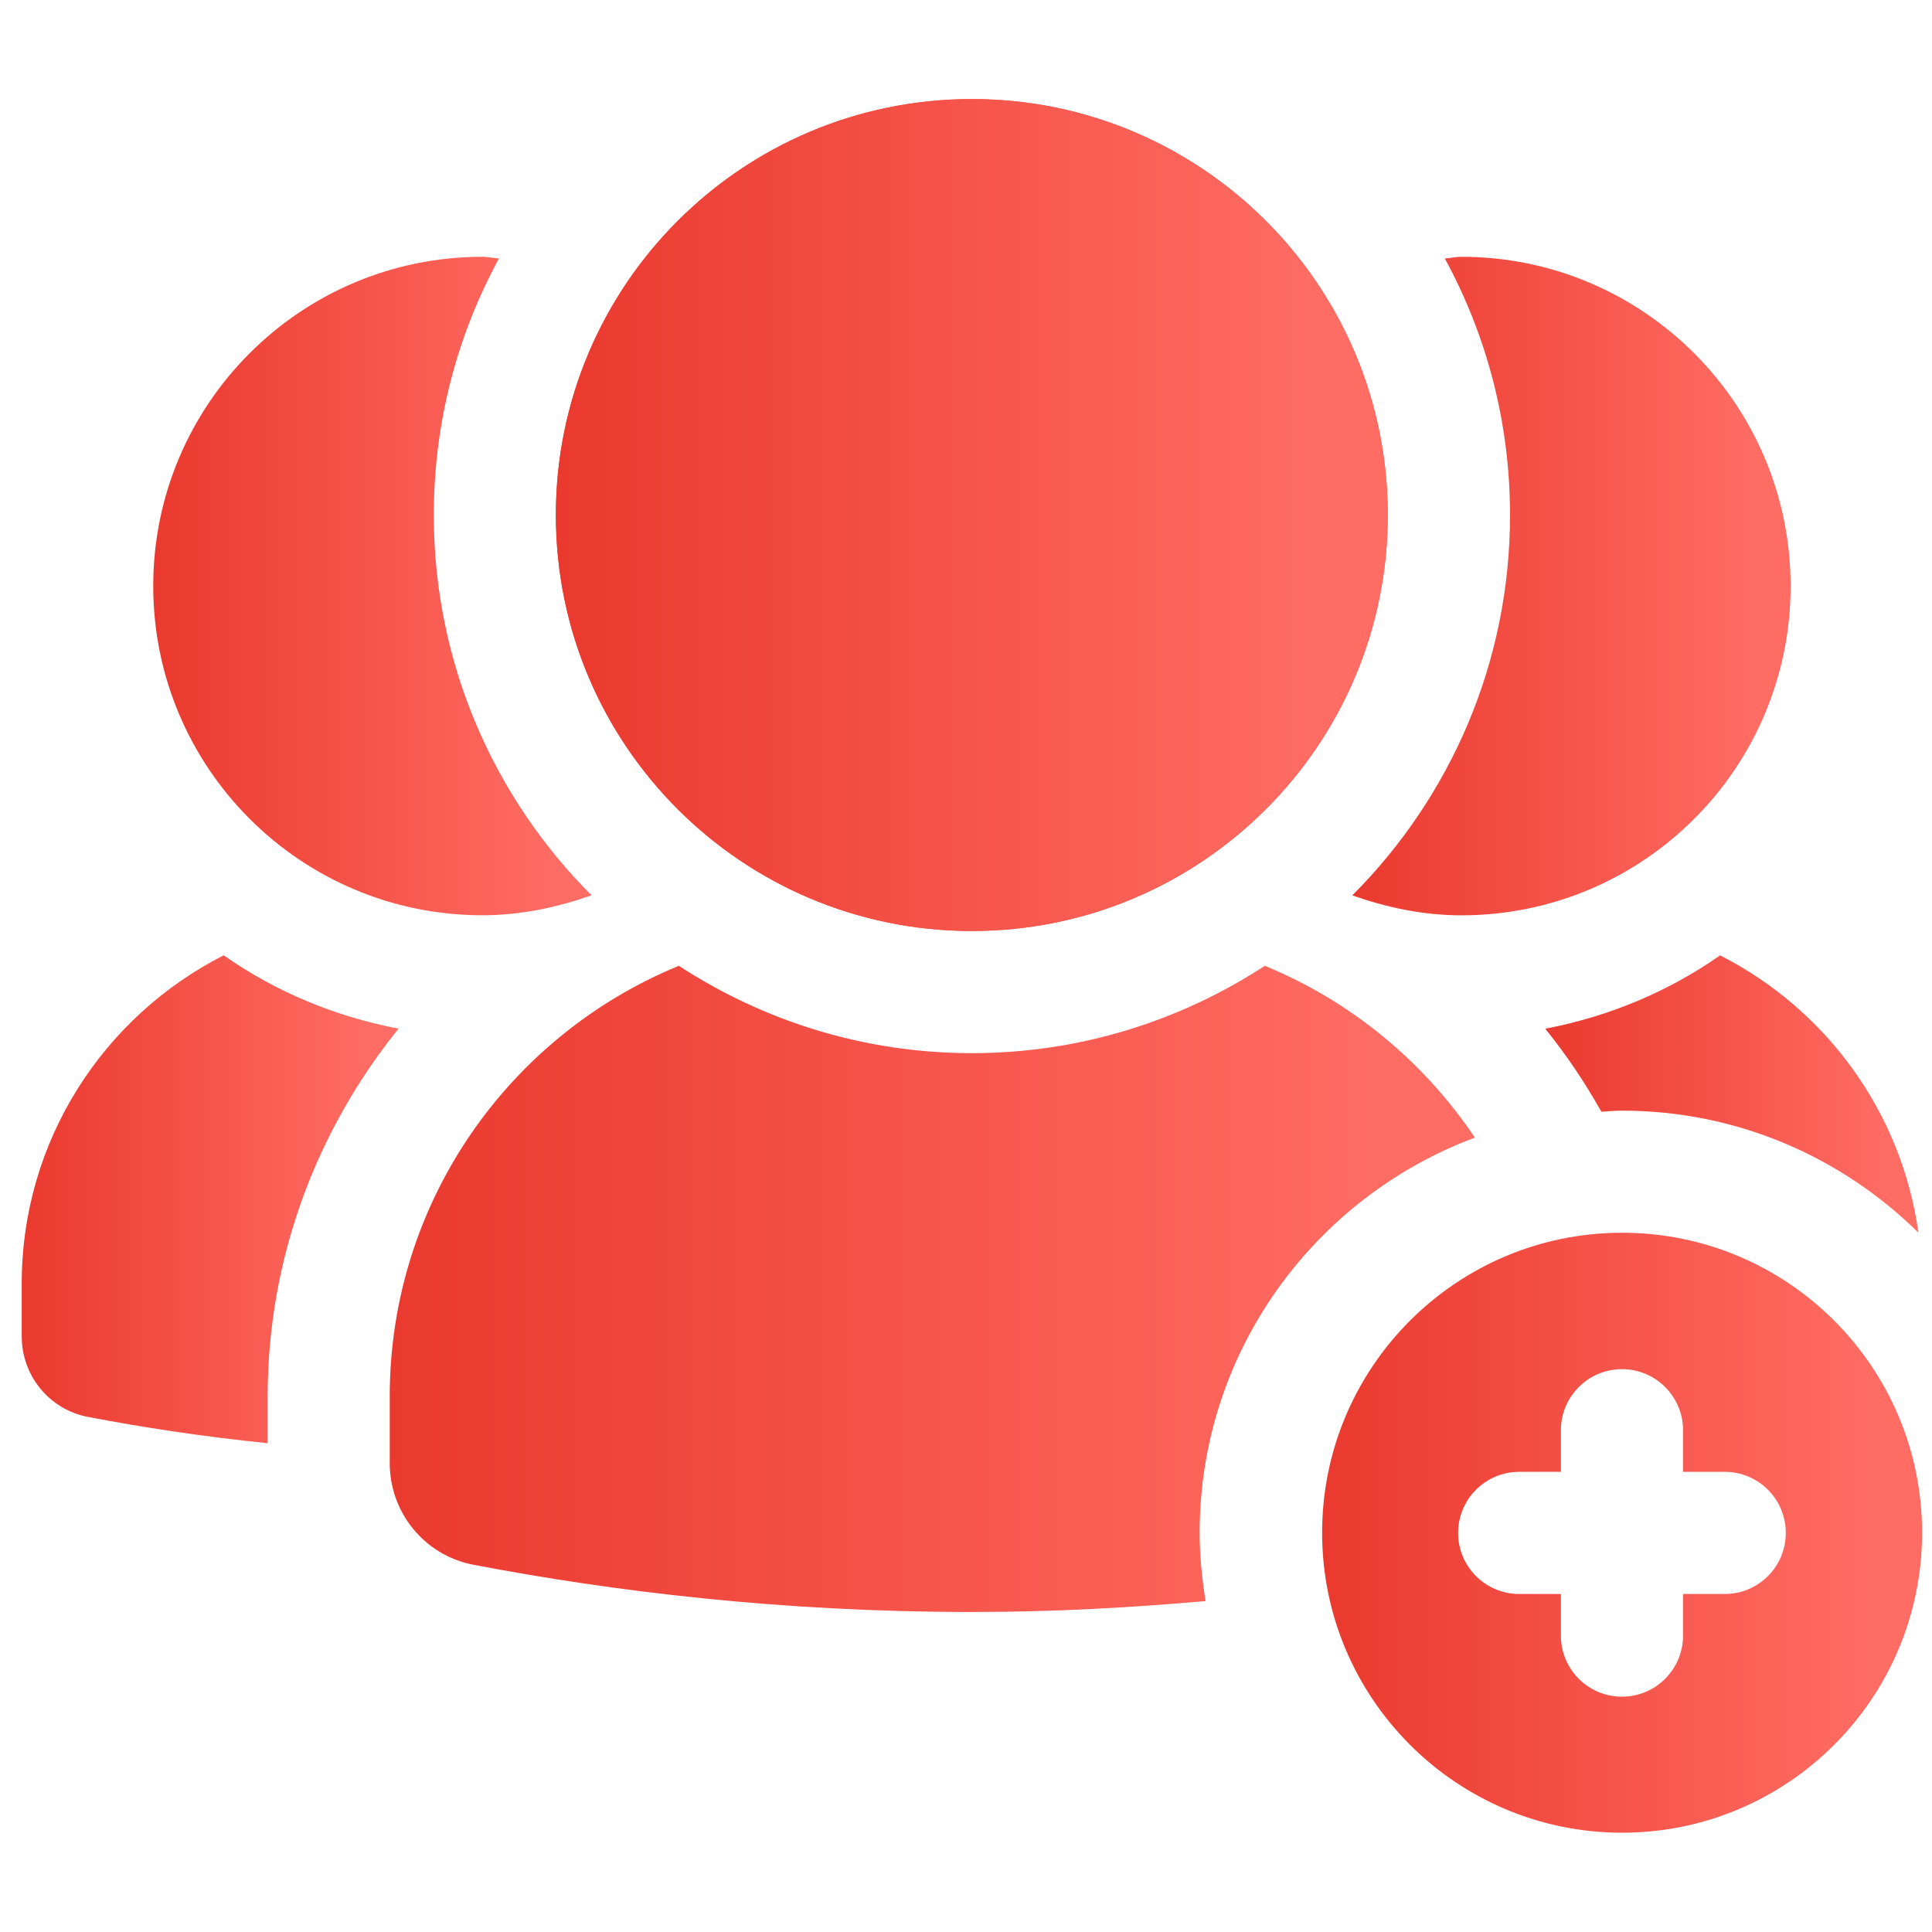
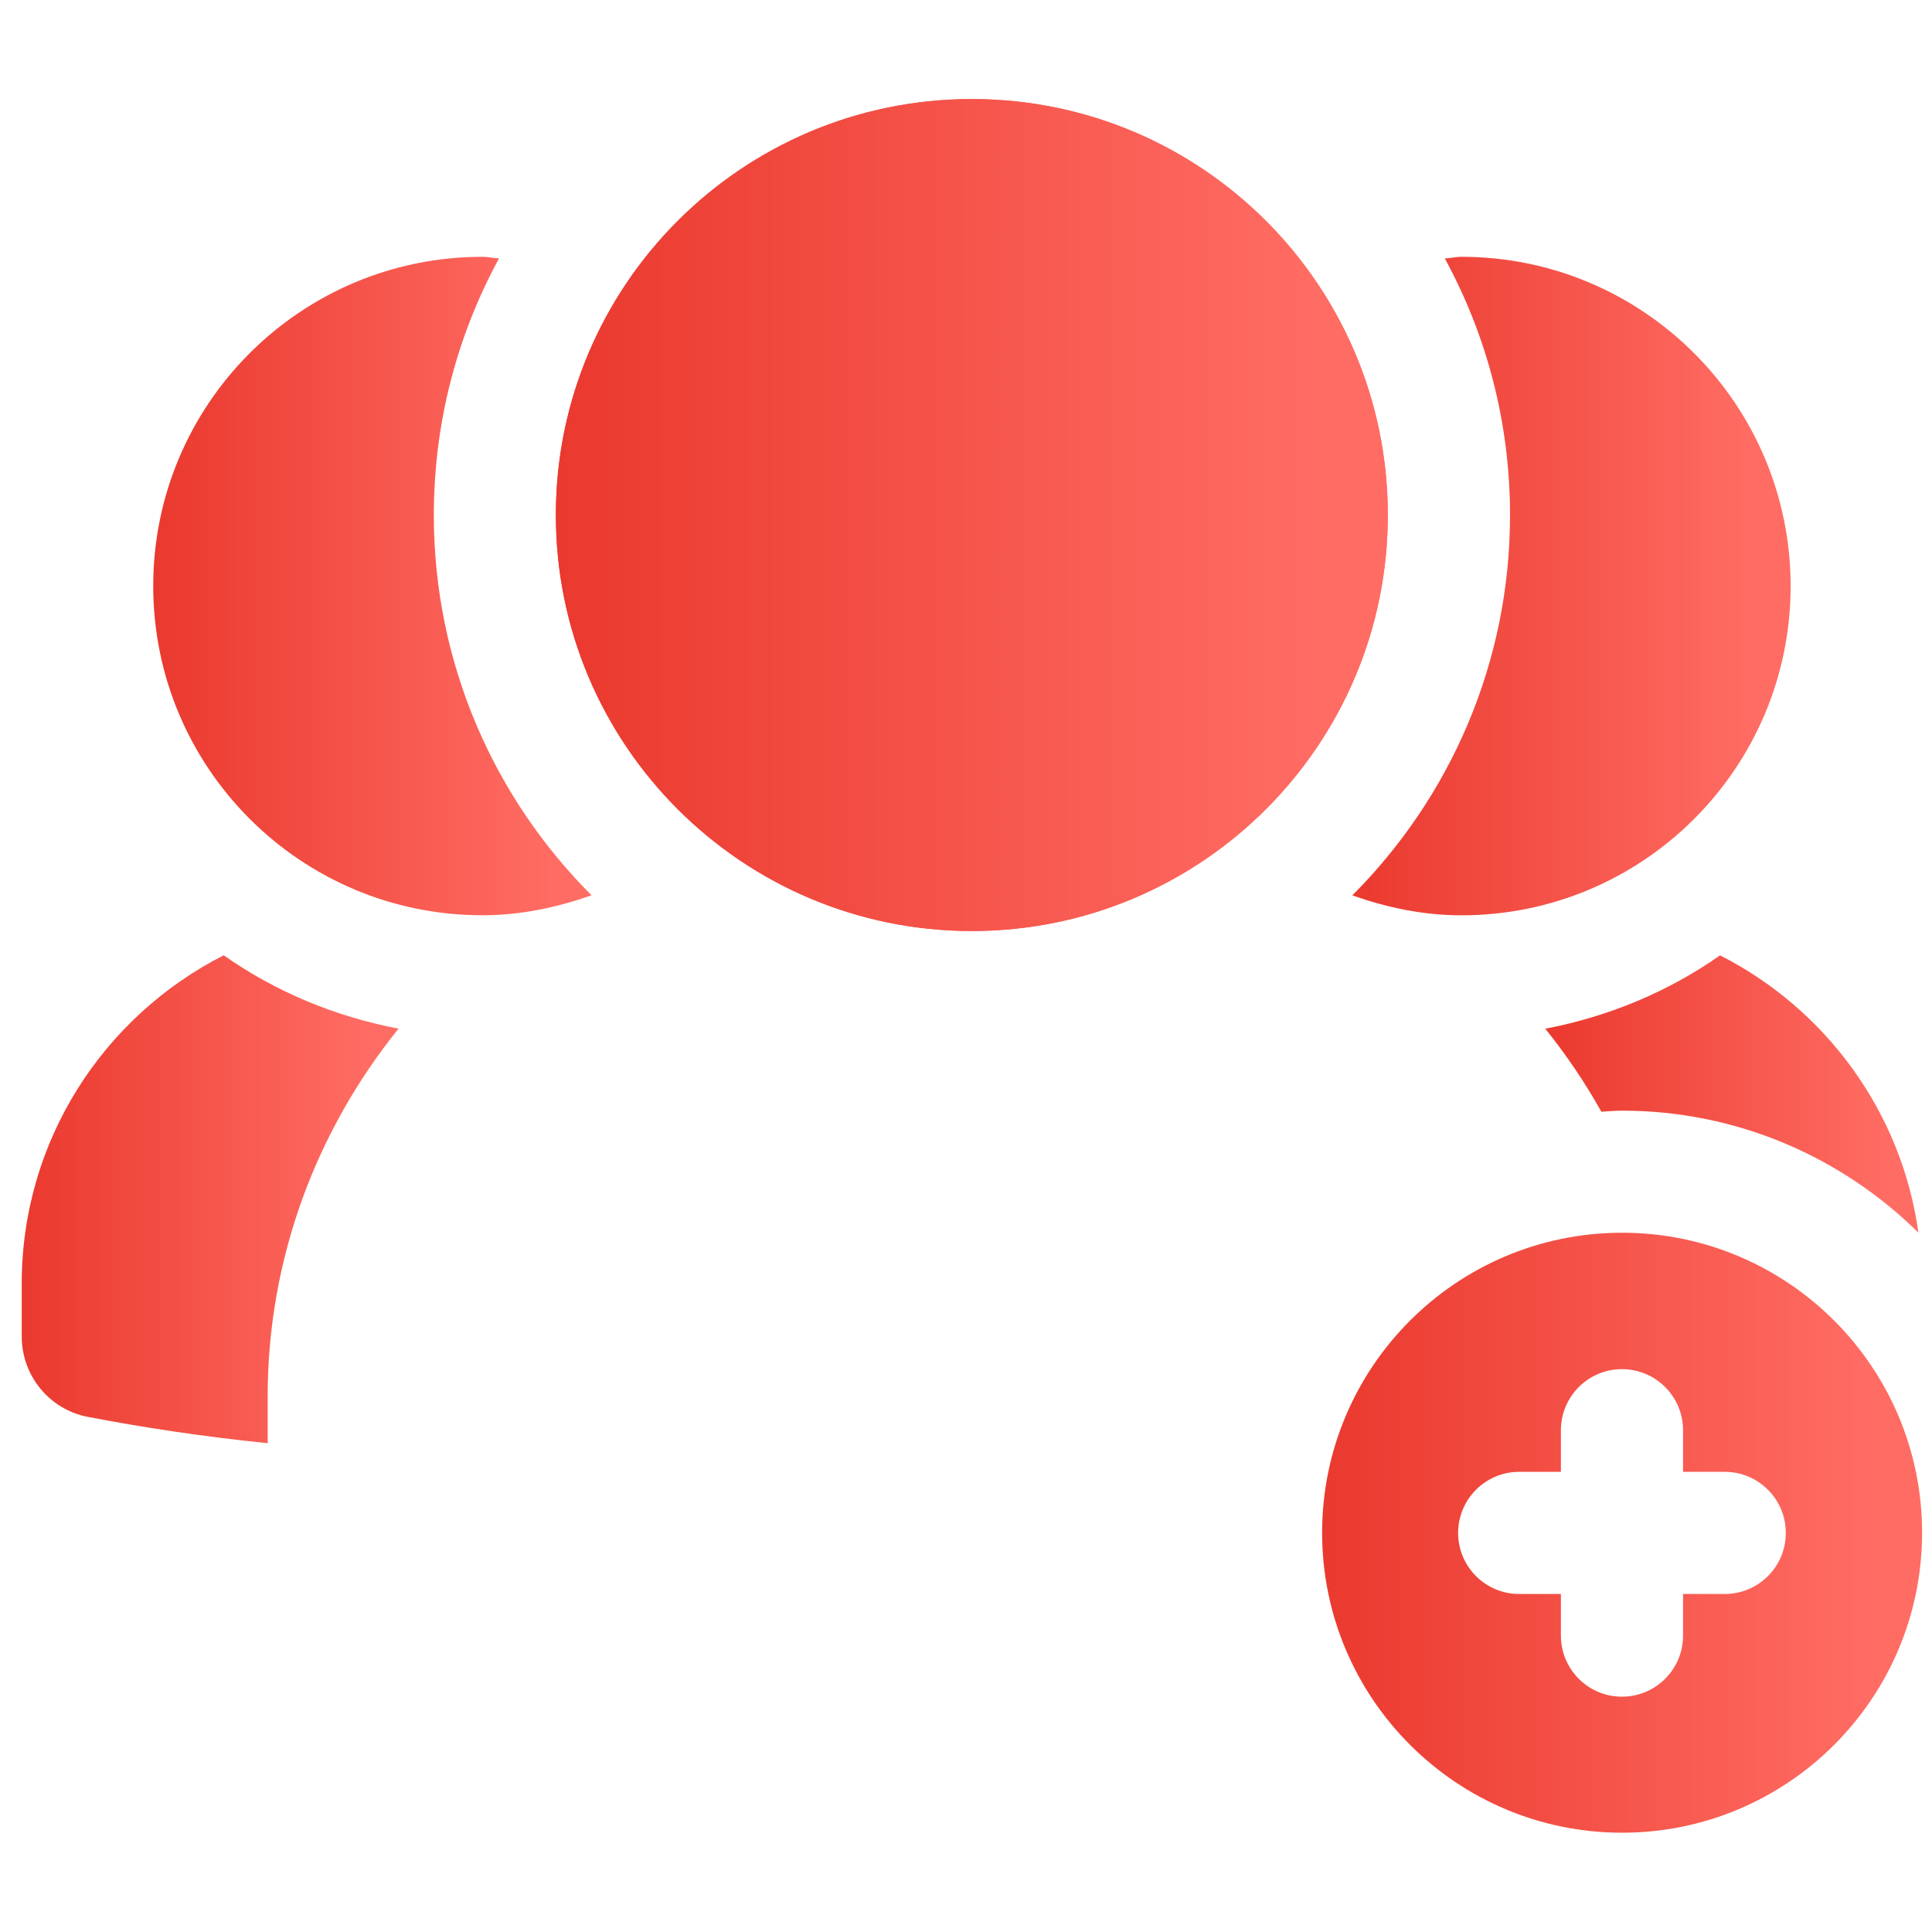
<svg xmlns="http://www.w3.org/2000/svg" width="61" height="61" viewBox="0 0 61 61" fill="none">
  <g clip-path="url(#clip0_263_4529)">
    <path d="M30.684 29.395C37.938 29.395 43.818 23.515 43.818 16.261C43.818 9.008 37.938 3.128 30.684 3.128C23.431 3.128 17.551 9.008 17.551 16.261C17.551 23.515 23.431 29.395 30.684 29.395Z" fill="url(#paint0_linear_263_4529)" />
    <path d="M46.141 8.108C45.961 8.108 45.794 8.151 45.618 8.161C46.932 10.572 47.677 13.332 47.677 16.263C47.677 20.945 45.772 25.193 42.697 28.27C43.779 28.651 44.928 28.9 46.141 28.9C51.882 28.9 56.536 24.245 56.536 18.505C56.536 12.764 51.882 8.108 46.141 8.108Z" fill="url(#paint1_linear_263_4529)" />
    <path d="M30.684 29.395C37.938 29.395 43.818 23.515 43.818 16.261C43.818 9.008 37.938 3.128 30.684 3.128C23.431 3.128 17.551 9.008 17.551 16.261C17.551 23.515 23.431 29.395 30.684 29.395Z" fill="url(#paint2_linear_263_4529)" />
    <path d="M8.451 44.093C8.451 39.747 9.983 35.703 12.583 32.478C10.564 32.093 8.685 31.304 7.063 30.162C3.281 32.084 0.686 35.999 0.686 40.531V42.194C0.686 43.433 1.556 44.502 2.773 44.736C4.491 45.066 6.392 45.357 8.451 45.567V44.093Z" fill="url(#paint3_linear_263_4529)" />
    <path d="M13.697 16.261C13.697 13.33 14.442 10.57 15.756 8.159C15.58 8.151 15.413 8.108 15.233 8.108C9.492 8.108 4.838 12.762 4.838 18.503C4.838 24.243 9.492 28.898 15.233 28.898C16.446 28.898 17.594 28.649 18.677 28.268C15.601 25.193 13.697 20.945 13.697 16.261Z" fill="url(#paint4_linear_263_4529)" />
    <path d="M51.211 35.067C54.855 35.067 58.162 36.541 60.571 38.92C60.037 35.084 57.633 31.853 54.309 30.164C52.685 31.304 50.808 32.095 48.789 32.48C49.453 33.303 50.045 34.18 50.561 35.101C50.778 35.088 50.992 35.067 51.211 35.067Z" fill="url(#paint5_linear_263_4529)" />
-     <path d="M37.877 48.4C37.877 42.683 41.501 37.808 46.567 35.918C44.951 33.513 42.65 31.608 39.935 30.494C37.269 32.232 34.095 33.252 30.684 33.252C27.273 33.252 24.099 32.232 21.433 30.494C16.08 32.691 12.305 37.947 12.305 44.093V46.193C12.305 47.759 13.404 49.107 14.94 49.403C19.329 50.243 24.643 50.896 30.682 50.896C33.294 50.896 35.739 50.757 38.064 50.551C37.953 49.846 37.877 49.133 37.877 48.4Z" fill="url(#paint6_linear_263_4529)" />
    <path d="M51.216 38.922C45.987 38.922 41.744 43.165 41.744 48.393C41.744 53.622 45.987 57.865 51.216 57.865C56.444 57.865 60.687 53.622 60.687 48.393C60.687 43.165 56.444 38.922 51.216 38.922ZM54.456 50.328H53.14V51.642C53.14 52.707 52.276 53.57 51.211 53.57C50.146 53.57 49.283 52.707 49.283 51.642V50.328H47.967C46.902 50.328 46.038 49.465 46.038 48.4C46.038 47.335 46.902 46.471 47.967 46.471H49.283V45.158C49.283 44.093 50.146 43.229 51.211 43.229C52.276 43.229 53.14 44.093 53.14 45.158V46.471H54.456C55.521 46.471 56.384 47.335 56.384 48.4C56.384 49.465 55.521 50.328 54.456 50.328Z" fill="url(#paint7_linear_263_4529)" />
  </g>
  <defs>
    <linearGradient id="paint0_linear_263_4529" x1="13.826" y1="16.261" x2="41.46" y2="16.261" gradientUnits="userSpaceOnUse">
      <stop stop-color="#E73126" />
      <stop offset="1" stop-color="#FF6C63" />
    </linearGradient>
    <linearGradient id="paint1_linear_263_4529" x1="40.735" y1="18.504" x2="55.294" y2="18.504" gradientUnits="userSpaceOnUse">
      <stop stop-color="#E73126" />
      <stop offset="1" stop-color="#FF6C63" />
    </linearGradient>
    <linearGradient id="paint2_linear_263_4529" x1="13.826" y1="16.261" x2="41.46" y2="16.261" gradientUnits="userSpaceOnUse">
      <stop stop-color="#E73126" />
      <stop offset="1" stop-color="#FF6C63" />
    </linearGradient>
    <linearGradient id="paint3_linear_263_4529" x1="-1.001" y1="37.864" x2="11.515" y2="37.864" gradientUnits="userSpaceOnUse">
      <stop stop-color="#E73126" />
      <stop offset="1" stop-color="#FF6C63" />
    </linearGradient>
    <linearGradient id="paint4_linear_263_4529" x1="2.876" y1="18.503" x2="17.434" y2="18.503" gradientUnits="userSpaceOnUse">
      <stop stop-color="#E73126" />
      <stop offset="1" stop-color="#FF6C63" />
    </linearGradient>
    <linearGradient id="paint5_linear_263_4529" x1="47.119" y1="34.542" x2="59.513" y2="34.542" gradientUnits="userSpaceOnUse">
      <stop stop-color="#E73126" />
      <stop offset="1" stop-color="#FF6C63" />
    </linearGradient>
    <linearGradient id="paint6_linear_263_4529" x1="7.447" y1="40.695" x2="43.491" y2="40.695" gradientUnits="userSpaceOnUse">
      <stop stop-color="#E73126" />
      <stop offset="1" stop-color="#FF6C63" />
    </linearGradient>
    <linearGradient id="paint7_linear_263_4529" x1="39.058" y1="48.393" x2="58.986" y2="48.393" gradientUnits="userSpaceOnUse">
      <stop stop-color="#E73126" />
      <stop offset="1" stop-color="#FF6C63" />
    </linearGradient>
    <clipPath id="clip0_263_4529">
      <rect width="60" height="60" fill="white" transform="translate(0.686 0.5)" />
    </clipPath>
  </defs>
</svg>